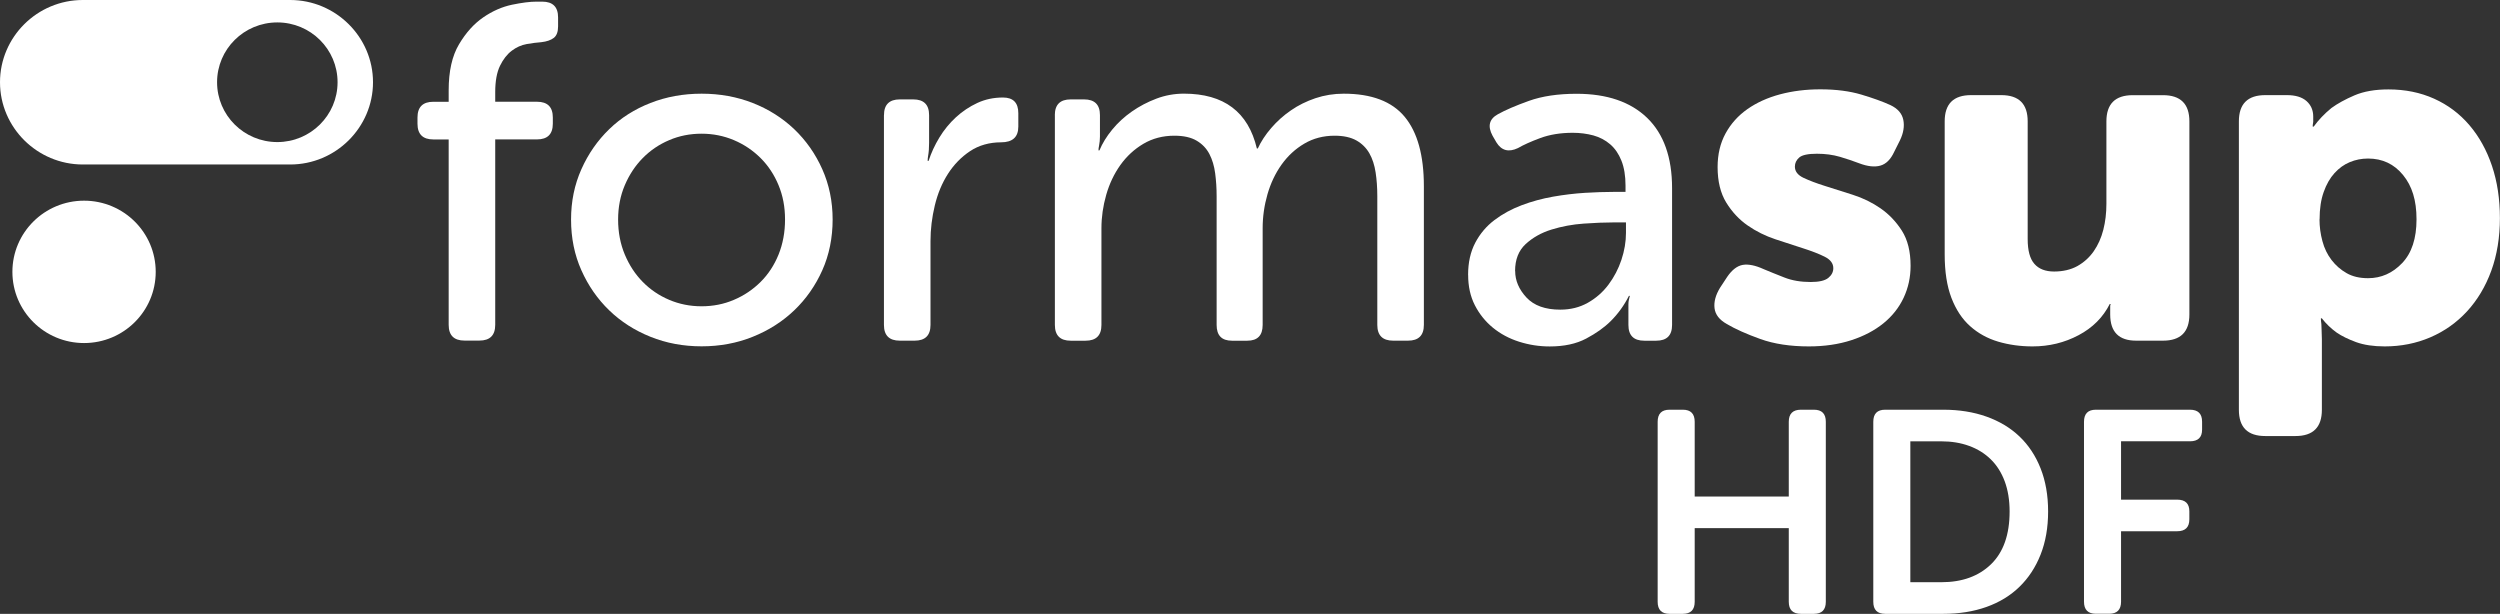
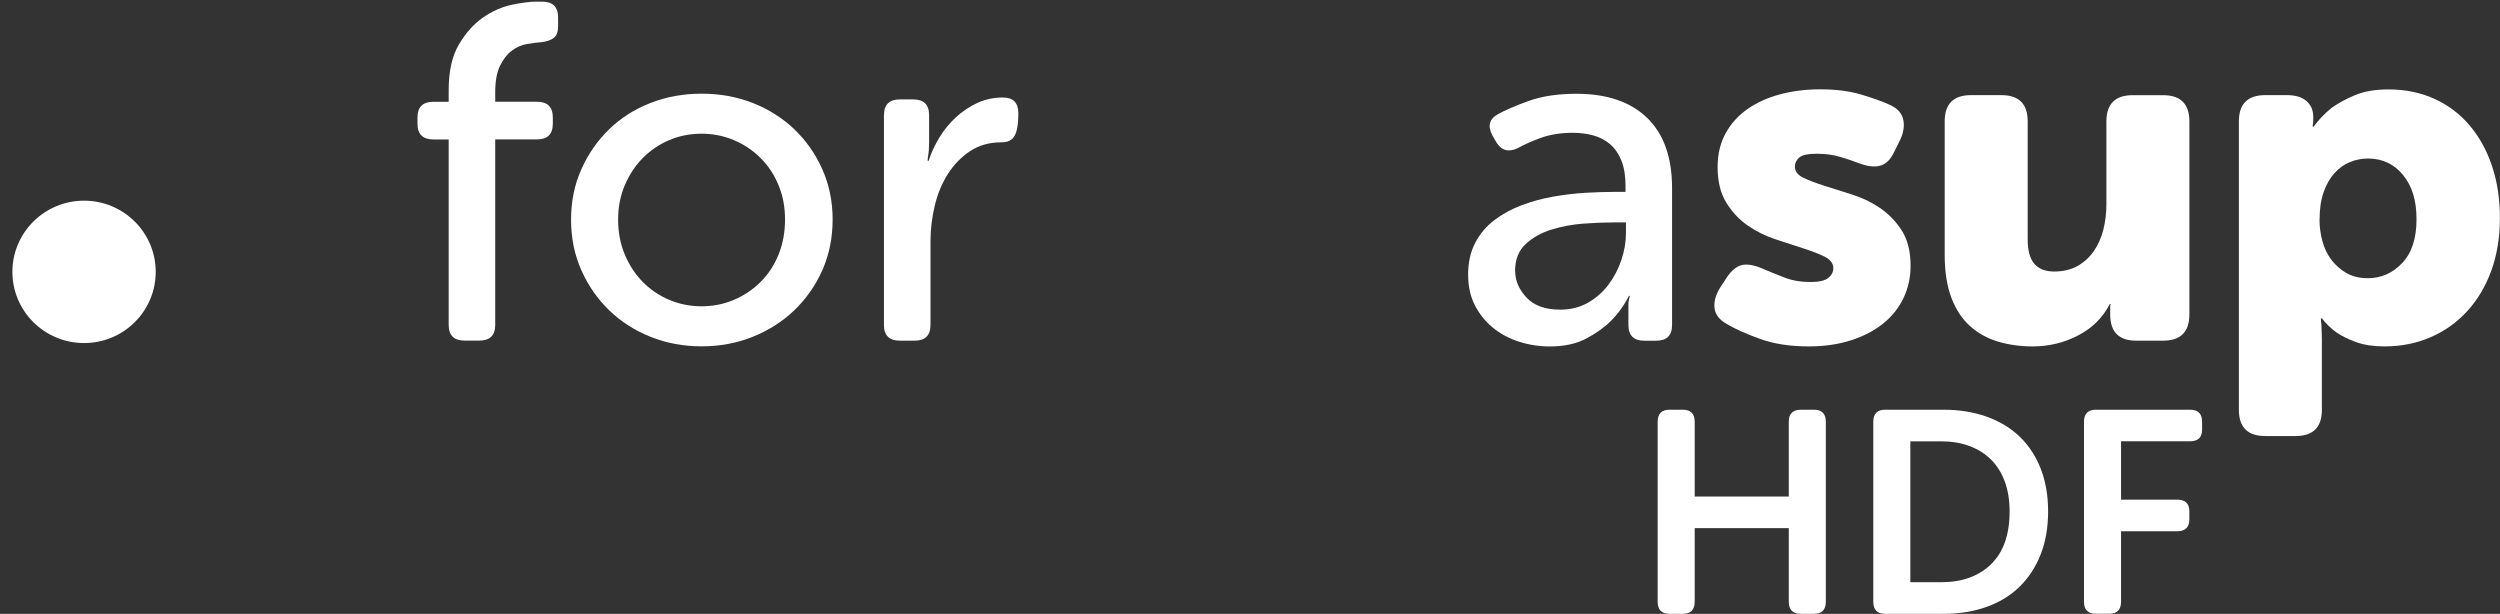
<svg xmlns="http://www.w3.org/2000/svg" width="224" height="55" viewBox="0 0 224 55" fill="none">
  <rect x="0" y="0" width="224" height="55" fill="#333333" stroke="none" />
  <g id="Calque_1" clip-path="url(#clip0_1341_1956)">
    <g id="Group">
      <path id="Vector" d="M40.201 12.494H38.826C37.881 12.494 37.407 12.023 37.407 11.085V10.529C37.407 9.591 37.881 9.119 38.826 9.119H40.201V8.093C40.201 6.385 40.508 5.009 41.127 3.971C41.742 2.933 42.468 2.127 43.298 1.557C44.128 0.986 44.987 0.611 45.876 0.423C46.766 0.239 47.495 0.147 48.07 0.147H48.585C49.529 0.147 50.004 0.618 50.004 1.557V2.37C50.004 2.856 49.874 3.198 49.618 3.397C49.359 3.596 48.989 3.724 48.499 3.78C48.099 3.809 47.662 3.864 47.188 3.949C46.714 4.033 46.269 4.232 45.854 4.545C45.439 4.858 45.087 5.307 44.802 5.892C44.517 6.477 44.372 7.265 44.372 8.262V9.116H48.114C49.059 9.116 49.533 9.587 49.533 10.525V11.081C49.533 12.019 49.059 12.491 48.114 12.491H44.372V29.106C44.372 30.045 43.898 30.516 42.953 30.516H41.62C40.675 30.516 40.201 30.045 40.201 29.106V12.491V12.494Z" fill="white" />
      <path id="Vector_2" d="M51.167 19.671C51.167 18.047 51.474 16.546 52.093 15.162C52.708 13.782 53.542 12.586 54.587 11.574C55.631 10.562 56.865 9.778 58.284 9.226C59.703 8.67 61.229 8.394 62.863 8.394C64.497 8.394 66.023 8.67 67.442 9.226C68.861 9.782 70.102 10.566 71.162 11.574C72.221 12.586 73.062 13.782 73.677 15.162C74.292 16.542 74.604 18.047 74.604 19.671C74.604 21.293 74.296 22.839 73.677 24.219C73.059 25.599 72.221 26.795 71.162 27.807C70.102 28.819 68.861 29.611 67.442 30.177C66.023 30.748 64.497 31.031 62.863 31.031C61.229 31.031 59.703 30.748 58.284 30.177C56.865 29.607 55.631 28.819 54.587 27.807C53.538 26.795 52.708 25.599 52.093 24.219C51.474 22.839 51.167 21.323 51.167 19.671ZM55.383 19.671C55.383 20.811 55.583 21.857 55.983 22.81C56.383 23.763 56.921 24.584 57.595 25.264C58.269 25.949 59.058 26.483 59.959 26.865C60.859 27.248 61.829 27.443 62.859 27.443C63.889 27.443 64.86 27.252 65.76 26.865C66.664 26.483 67.461 25.945 68.146 25.264C68.832 24.584 69.372 23.763 69.758 22.81C70.143 21.857 70.339 20.808 70.339 19.671C70.339 18.533 70.147 17.536 69.758 16.594C69.369 15.652 68.832 14.842 68.146 14.158C67.457 13.473 66.664 12.94 65.76 12.557C64.856 12.174 63.889 11.979 62.859 11.979C61.829 11.979 60.859 12.17 59.959 12.557C59.054 12.94 58.265 13.477 57.595 14.158C56.921 14.842 56.383 15.652 55.983 16.594C55.583 17.532 55.383 18.559 55.383 19.671Z" fill="white" />
-       <path id="Vector_3" d="M79.205 10.316C79.205 9.377 79.679 8.906 80.624 8.906H81.828C82.773 8.906 83.247 9.377 83.247 10.316V12.792C83.247 13.02 83.239 13.234 83.225 13.433C83.21 13.631 83.188 13.804 83.162 13.944C83.132 14.113 83.117 14.272 83.117 14.415H83.202C83.432 13.705 83.754 13.006 84.169 12.321C84.584 11.637 85.081 11.033 85.651 10.507C86.225 9.981 86.863 9.554 87.567 9.226C88.267 8.899 89.034 8.737 89.867 8.737C90.786 8.737 91.242 9.208 91.242 10.146V11.342C91.242 12.281 90.727 12.752 89.693 12.752C88.659 12.752 87.707 13.017 86.918 13.543C86.129 14.069 85.47 14.746 84.94 15.571C84.41 16.399 84.014 17.345 83.758 18.412C83.502 19.479 83.373 20.543 83.373 21.595V29.114C83.373 30.052 82.899 30.523 81.954 30.523H80.62C79.675 30.523 79.201 30.052 79.201 29.114V10.316H79.205Z" fill="white" />
-       <path id="Vector_4" d="M94.513 10.316C94.513 9.377 94.987 8.906 95.932 8.906H97.136C98.081 8.906 98.555 9.377 98.555 10.316V12.236C98.555 12.52 98.525 12.807 98.47 13.09C98.44 13.204 98.425 13.333 98.425 13.473H98.511C98.77 12.848 99.148 12.229 99.652 11.615C100.152 11.004 100.741 10.463 101.415 9.992C102.09 9.521 102.819 9.138 103.608 8.84C104.398 8.542 105.22 8.391 106.08 8.391C109.662 8.391 111.841 10.028 112.615 13.304H112.7C112.985 12.678 113.389 12.064 113.904 11.467C114.419 10.871 115.008 10.341 115.668 9.889C116.327 9.432 117.057 9.072 117.861 8.799C118.665 8.531 119.51 8.394 120.399 8.394C122.892 8.394 124.715 9.086 125.86 10.466C127.004 11.846 127.579 13.918 127.579 16.682V29.114C127.579 30.052 127.104 30.523 126.16 30.523H124.826C123.881 30.523 123.407 30.052 123.407 29.114V17.58C123.407 16.811 123.355 16.101 123.255 15.446C123.155 14.791 122.97 14.22 122.696 13.738C122.421 13.256 122.036 12.87 121.536 12.586C121.032 12.303 120.38 12.159 119.58 12.159C118.576 12.159 117.672 12.395 116.872 12.866C116.068 13.337 115.39 13.963 114.83 14.746C114.271 15.53 113.849 16.421 113.563 17.415C113.278 18.412 113.134 19.424 113.134 20.447V29.117C113.134 30.056 112.674 30.527 111.759 30.527H110.385C109.466 30.527 109.01 30.056 109.01 29.117V17.584C109.01 16.873 108.966 16.189 108.88 15.534C108.795 14.879 108.621 14.301 108.365 13.804C108.106 13.307 107.728 12.906 107.224 12.608C106.724 12.31 106.057 12.159 105.224 12.159C104.19 12.159 103.268 12.402 102.449 12.884C101.63 13.37 100.945 14.003 100.385 14.787C99.826 15.571 99.403 16.461 99.118 17.455C98.833 18.452 98.689 19.45 98.689 20.447V29.117C98.689 30.056 98.214 30.527 97.27 30.527H95.936C94.991 30.527 94.517 30.056 94.517 29.117V10.316H94.513Z" fill="white" />
+       <path id="Vector_3" d="M79.205 10.316C79.205 9.377 79.679 8.906 80.624 8.906H81.828C82.773 8.906 83.247 9.377 83.247 10.316V12.792C83.247 13.02 83.239 13.234 83.225 13.433C83.21 13.631 83.188 13.804 83.162 13.944C83.132 14.113 83.117 14.272 83.117 14.415H83.202C83.432 13.705 83.754 13.006 84.169 12.321C84.584 11.637 85.081 11.033 85.651 10.507C86.225 9.981 86.863 9.554 87.567 9.226C88.267 8.899 89.034 8.737 89.867 8.737C90.786 8.737 91.242 9.208 91.242 10.146C91.242 12.281 90.727 12.752 89.693 12.752C88.659 12.752 87.707 13.017 86.918 13.543C86.129 14.069 85.47 14.746 84.94 15.571C84.41 16.399 84.014 17.345 83.758 18.412C83.502 19.479 83.373 20.543 83.373 21.595V29.114C83.373 30.052 82.899 30.523 81.954 30.523H80.62C79.675 30.523 79.201 30.052 79.201 29.114V10.316H79.205Z" fill="white" />
      <path id="Vector_5" d="M131.542 24.628C131.542 23.516 131.757 22.556 132.187 21.742C132.617 20.929 133.191 20.256 133.906 19.715C134.621 19.174 135.433 18.732 136.337 18.39C137.24 18.047 138.178 17.794 139.152 17.621C140.127 17.451 141.079 17.337 142.012 17.278C142.942 17.223 143.783 17.194 144.528 17.194H145.647V16.638C145.647 15.755 145.524 15.008 145.28 14.397C145.035 13.786 144.698 13.293 144.268 12.925C143.839 12.557 143.335 12.292 142.764 12.133C142.19 11.979 141.575 11.898 140.916 11.898C139.826 11.898 138.859 12.056 138.011 12.369C137.166 12.682 136.5 12.984 136.01 13.267C135.177 13.665 134.532 13.495 134.077 12.755L133.732 12.159C133.273 11.306 133.432 10.665 134.206 10.238C134.866 9.87 135.788 9.469 136.981 9.042C138.17 8.615 139.597 8.402 141.26 8.402C143.983 8.402 146.091 9.123 147.581 10.558C149.07 11.997 149.818 14.099 149.818 16.859V29.117C149.818 30.056 149.344 30.527 148.399 30.527H147.325C146.38 30.527 145.906 30.056 145.906 29.117V27.281C145.906 27.112 145.921 26.968 145.95 26.854C145.98 26.74 146.006 26.626 146.036 26.512H145.95C145.521 27.366 144.976 28.12 144.317 28.775C143.742 29.346 143.013 29.864 142.123 30.336C141.234 30.807 140.145 31.042 138.856 31.042C137.911 31.042 136.992 30.899 136.103 30.615C135.214 30.332 134.432 29.909 133.758 29.357C133.084 28.801 132.546 28.131 132.146 27.347C131.746 26.563 131.546 25.658 131.546 24.635L131.542 24.628ZM135.759 24.285C135.759 25.139 136.096 25.93 136.77 26.655C137.444 27.38 138.452 27.745 139.8 27.745C140.719 27.745 141.542 27.539 142.272 27.127C143.001 26.714 143.62 26.173 144.12 25.503C144.62 24.834 145.009 24.094 145.28 23.281C145.55 22.467 145.687 21.665 145.687 20.866V19.928H144.569C143.794 19.928 142.905 19.965 141.901 20.035C140.897 20.105 139.938 20.285 139.019 20.568C138.1 20.852 137.326 21.29 136.696 21.871C136.066 22.456 135.751 23.259 135.751 24.285H135.759Z" fill="white" />
      <path id="Vector_6" d="M154.72 29.029C154.06 28.661 153.694 28.19 153.623 27.62C153.553 27.049 153.716 26.438 154.116 25.783L154.761 24.801C155.19 24.175 155.657 23.818 156.157 23.733C156.658 23.649 157.284 23.777 158.028 24.116C158.573 24.344 159.188 24.595 159.877 24.863C160.566 25.136 161.352 25.268 162.241 25.268C162.985 25.268 163.508 25.147 163.812 24.904C164.112 24.661 164.264 24.37 164.264 24.028C164.264 23.601 164.004 23.259 163.489 23.001C162.974 22.743 162.333 22.497 161.574 22.254C160.814 22.011 159.984 21.742 159.081 21.441C158.177 21.139 157.347 20.73 156.587 20.2C155.828 19.674 155.19 18.99 154.672 18.151C154.157 17.311 153.897 16.248 153.897 14.967C153.897 13.83 154.135 12.825 154.609 11.957C155.083 11.088 155.735 10.363 156.565 9.778C157.395 9.197 158.373 8.751 159.488 8.453C160.607 8.155 161.811 8.004 163.1 8.004C164.504 8.004 165.731 8.163 166.775 8.475C167.82 8.788 168.691 9.101 169.376 9.414C170.036 9.727 170.421 10.168 170.536 10.739C170.651 11.309 170.551 11.92 170.236 12.575L169.721 13.602C169.406 14.286 168.991 14.699 168.472 14.842C167.957 14.986 167.324 14.912 166.579 14.629C166.064 14.43 165.49 14.239 164.86 14.051C164.23 13.867 163.541 13.775 162.796 13.775C161.992 13.775 161.463 13.889 161.207 14.117C160.948 14.345 160.822 14.614 160.822 14.93C160.822 15.357 161.081 15.692 161.596 15.935C162.111 16.178 162.748 16.421 163.511 16.66C164.271 16.903 165.101 17.168 166.005 17.451C166.909 17.738 167.739 18.143 168.498 18.669C169.258 19.196 169.895 19.866 170.414 20.679C170.928 21.492 171.188 22.537 171.188 23.818C171.188 24.845 170.98 25.798 170.565 26.681C170.15 27.564 169.547 28.326 168.757 28.967C167.968 29.607 167.009 30.115 165.875 30.483C164.741 30.851 163.474 31.038 162.07 31.038C160.407 31.038 158.958 30.818 157.728 30.376C156.495 29.934 155.491 29.485 154.716 29.029H154.72Z" fill="white" />
      <path id="Vector_7" d="M174.244 10.871C174.244 9.307 175.033 8.523 176.608 8.523H179.316C180.891 8.523 181.68 9.307 181.68 10.871V21.422C181.68 22.449 181.88 23.189 182.284 23.645C182.684 24.101 183.273 24.329 184.047 24.329C184.821 24.329 185.544 24.168 186.133 23.84C186.718 23.512 187.207 23.071 187.596 22.515C187.982 21.959 188.271 21.319 188.456 20.594C188.641 19.869 188.734 19.093 188.734 18.265V10.875C188.734 9.311 189.523 8.527 191.097 8.527H193.806C195.38 8.527 196.169 9.311 196.169 10.875V28.175C196.169 29.743 195.38 30.523 193.806 30.523H191.397C189.849 30.523 189.074 29.739 189.074 28.175V27.45C189.074 27.366 189.089 27.296 189.119 27.237H189.034C188.434 28.433 187.5 29.368 186.24 30.034C184.977 30.704 183.602 31.038 182.113 31.038C181.024 31.038 179.998 30.895 179.038 30.612C178.079 30.328 177.238 29.864 176.523 29.224C175.804 28.584 175.248 27.737 174.844 26.681C174.444 25.629 174.244 24.333 174.244 22.795V10.871Z" fill="white" />
      <path id="Vector_8" d="M200.604 10.871C200.604 9.307 201.393 8.523 202.968 8.523H204.902C205.676 8.523 206.261 8.7 206.665 9.057C207.065 9.414 207.265 9.874 207.265 10.444V10.915C207.265 10.974 207.258 11.022 207.243 11.066C207.228 11.11 207.221 11.158 207.221 11.217V11.346H207.306C207.736 10.75 208.266 10.194 208.895 9.679C209.44 9.281 210.129 8.902 210.959 8.545C211.789 8.188 212.808 8.012 214.012 8.012C215.501 8.012 216.864 8.288 218.098 8.843C219.332 9.399 220.384 10.19 221.258 11.213C222.133 12.24 222.807 13.455 223.281 14.864C223.755 16.274 223.992 17.834 223.992 19.542C223.992 21.249 223.733 22.854 223.218 24.263C222.703 25.673 221.977 26.884 221.047 27.896C220.114 28.908 219.017 29.684 217.757 30.225C216.494 30.766 215.134 31.038 213.671 31.038C212.667 31.038 211.815 30.91 211.111 30.656C210.407 30.398 209.829 30.115 209.37 29.802C208.855 29.434 208.41 29.003 208.036 28.521H207.951C207.951 28.665 207.965 28.834 207.995 29.033C207.995 29.202 208.003 29.404 208.017 29.629C208.032 29.857 208.04 30.115 208.04 30.398V36.721C208.04 38.285 207.25 39.069 205.676 39.069H202.968C201.389 39.069 200.604 38.285 200.604 36.721V10.871ZM207.828 19.652C207.828 20.311 207.914 20.959 208.088 21.603C208.258 22.247 208.532 22.81 208.906 23.295C209.277 23.781 209.729 24.175 210.262 24.477C210.792 24.779 211.429 24.926 212.178 24.926C213.352 24.926 214.371 24.477 215.231 23.575C216.09 22.674 216.52 21.367 216.52 19.652C216.52 17.937 216.12 16.671 215.316 15.685C214.512 14.699 213.467 14.205 212.178 14.205C211.604 14.205 211.059 14.312 210.544 14.526C210.029 14.739 209.57 15.07 209.17 15.512C208.769 15.954 208.443 16.52 208.203 17.205C207.958 17.889 207.836 18.706 207.836 19.648L207.828 19.652Z" fill="white" />
    </g>
-     <path id="Vector_9" d="M26 0H7.421C5.379 0 3.523 0.828 2.178 2.164C0.834 3.5 0 5.344 0 7.368C0 11.423 3.338 14.739 7.421 14.739H26C28.042 14.739 29.894 13.911 31.239 12.575C32.584 11.239 33.421 9.395 33.421 7.368C33.421 3.316 30.079 0 26 0ZM24.848 12.73C21.866 12.73 19.45 10.33 19.45 7.368C19.45 4.405 21.866 2.009 24.848 2.009C27.831 2.009 30.246 4.409 30.246 7.368C30.246 10.326 27.827 12.73 24.848 12.73Z" fill="white" />
    <path id="Vector_10" d="M7.532 30.737C11.078 30.737 13.952 27.881 13.952 24.359C13.952 20.837 11.078 17.981 7.532 17.981C3.986 17.981 1.111 20.837 1.111 24.359C1.111 27.881 3.986 30.737 7.532 30.737Z" fill="white" />
    <g id="Group_2">
      <path id="Vector_11" d="M148.526 37.792C148.526 37.07 148.882 36.71 149.589 36.71H150.782C151.49 36.71 151.845 37.07 151.845 37.795V44.489H160.274V37.795C160.274 37.07 160.637 36.71 161.363 36.71H162.53C163.238 36.71 163.593 37.07 163.593 37.792V53.918C163.593 54.639 163.238 55 162.53 55H161.363C160.637 55 160.274 54.639 160.274 53.918V47.323H151.845V53.918C151.845 54.639 151.49 55 150.782 55H149.589C148.882 55 148.526 54.639 148.526 53.918V37.792Z" fill="white" />
      <path id="Vector_12" d="M167.847 37.792C167.847 37.07 168.202 36.71 168.91 36.71H174.123C175.542 36.71 176.827 36.916 177.987 37.328C179.146 37.74 180.132 38.333 180.943 39.105C181.755 39.878 182.388 40.831 182.836 41.965C183.285 43.098 183.511 44.386 183.511 45.829C183.511 47.272 183.285 48.56 182.836 49.693C182.388 50.827 181.755 51.791 180.943 52.578C180.132 53.37 179.146 53.969 177.987 54.382C176.827 54.794 175.542 55 174.123 55H168.91C168.202 55 167.847 54.639 167.847 53.918V37.792ZM173.941 52.166C175.808 52.166 177.294 51.629 178.402 50.551C179.509 49.472 180.061 47.897 180.061 45.829C180.061 44.813 179.913 43.912 179.621 43.124C179.328 42.34 178.913 41.685 178.376 41.159C177.839 40.633 177.194 40.231 176.442 39.956C175.69 39.679 174.856 39.543 173.941 39.543H171.166V52.166H173.941Z" fill="white" />
      <path id="Vector_13" d="M186.726 37.792C186.726 37.07 187.082 36.71 187.789 36.71H196.218C196.944 36.71 197.307 37.067 197.307 37.781V38.495C197.307 39.194 196.944 39.54 196.218 39.54H190.046V44.769H195.077C195.803 44.769 196.166 45.119 196.166 45.814V46.528C196.166 47.242 195.803 47.599 195.077 47.599H190.046V53.911C190.046 54.632 189.69 54.993 188.982 54.993H187.789C187.082 54.993 186.726 54.632 186.726 53.911V37.784V37.792Z" fill="white" />
    </g>
  </g>
  <defs>
    <clipPath id="clip0_1341_1956">
      <rect width="224" height="55" fill="white" />
    </clipPath>
  </defs>
</svg>